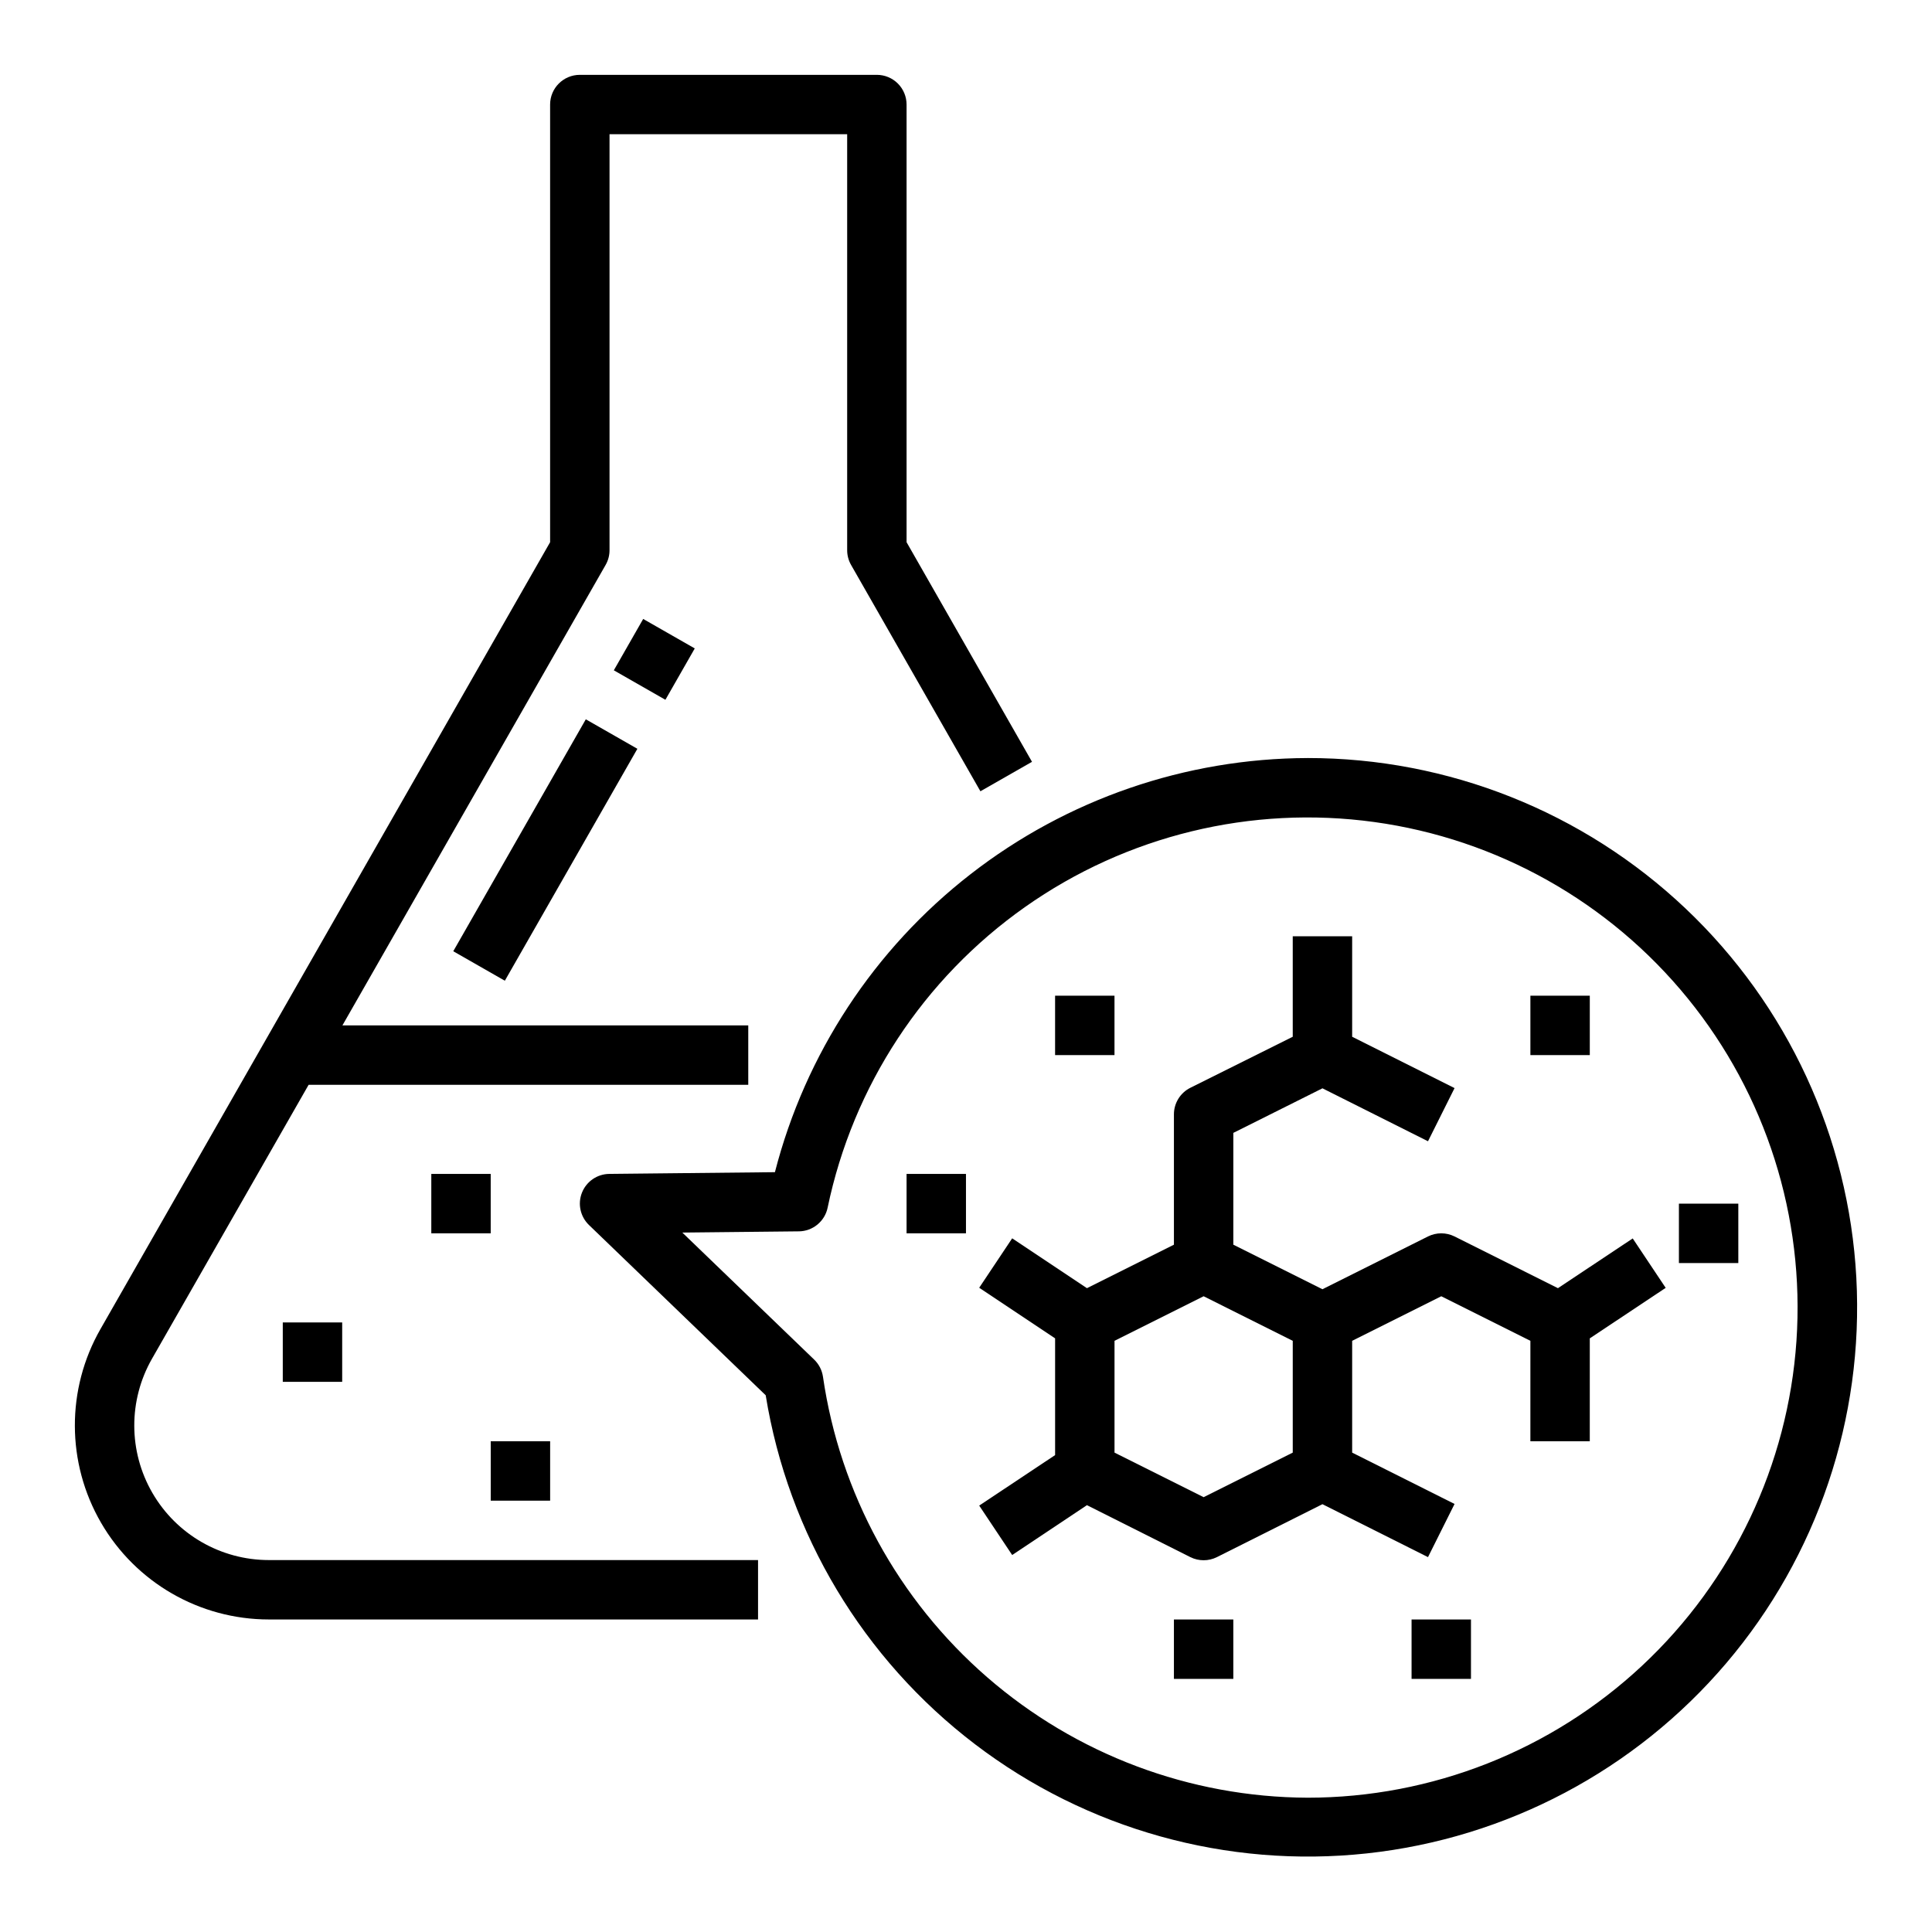
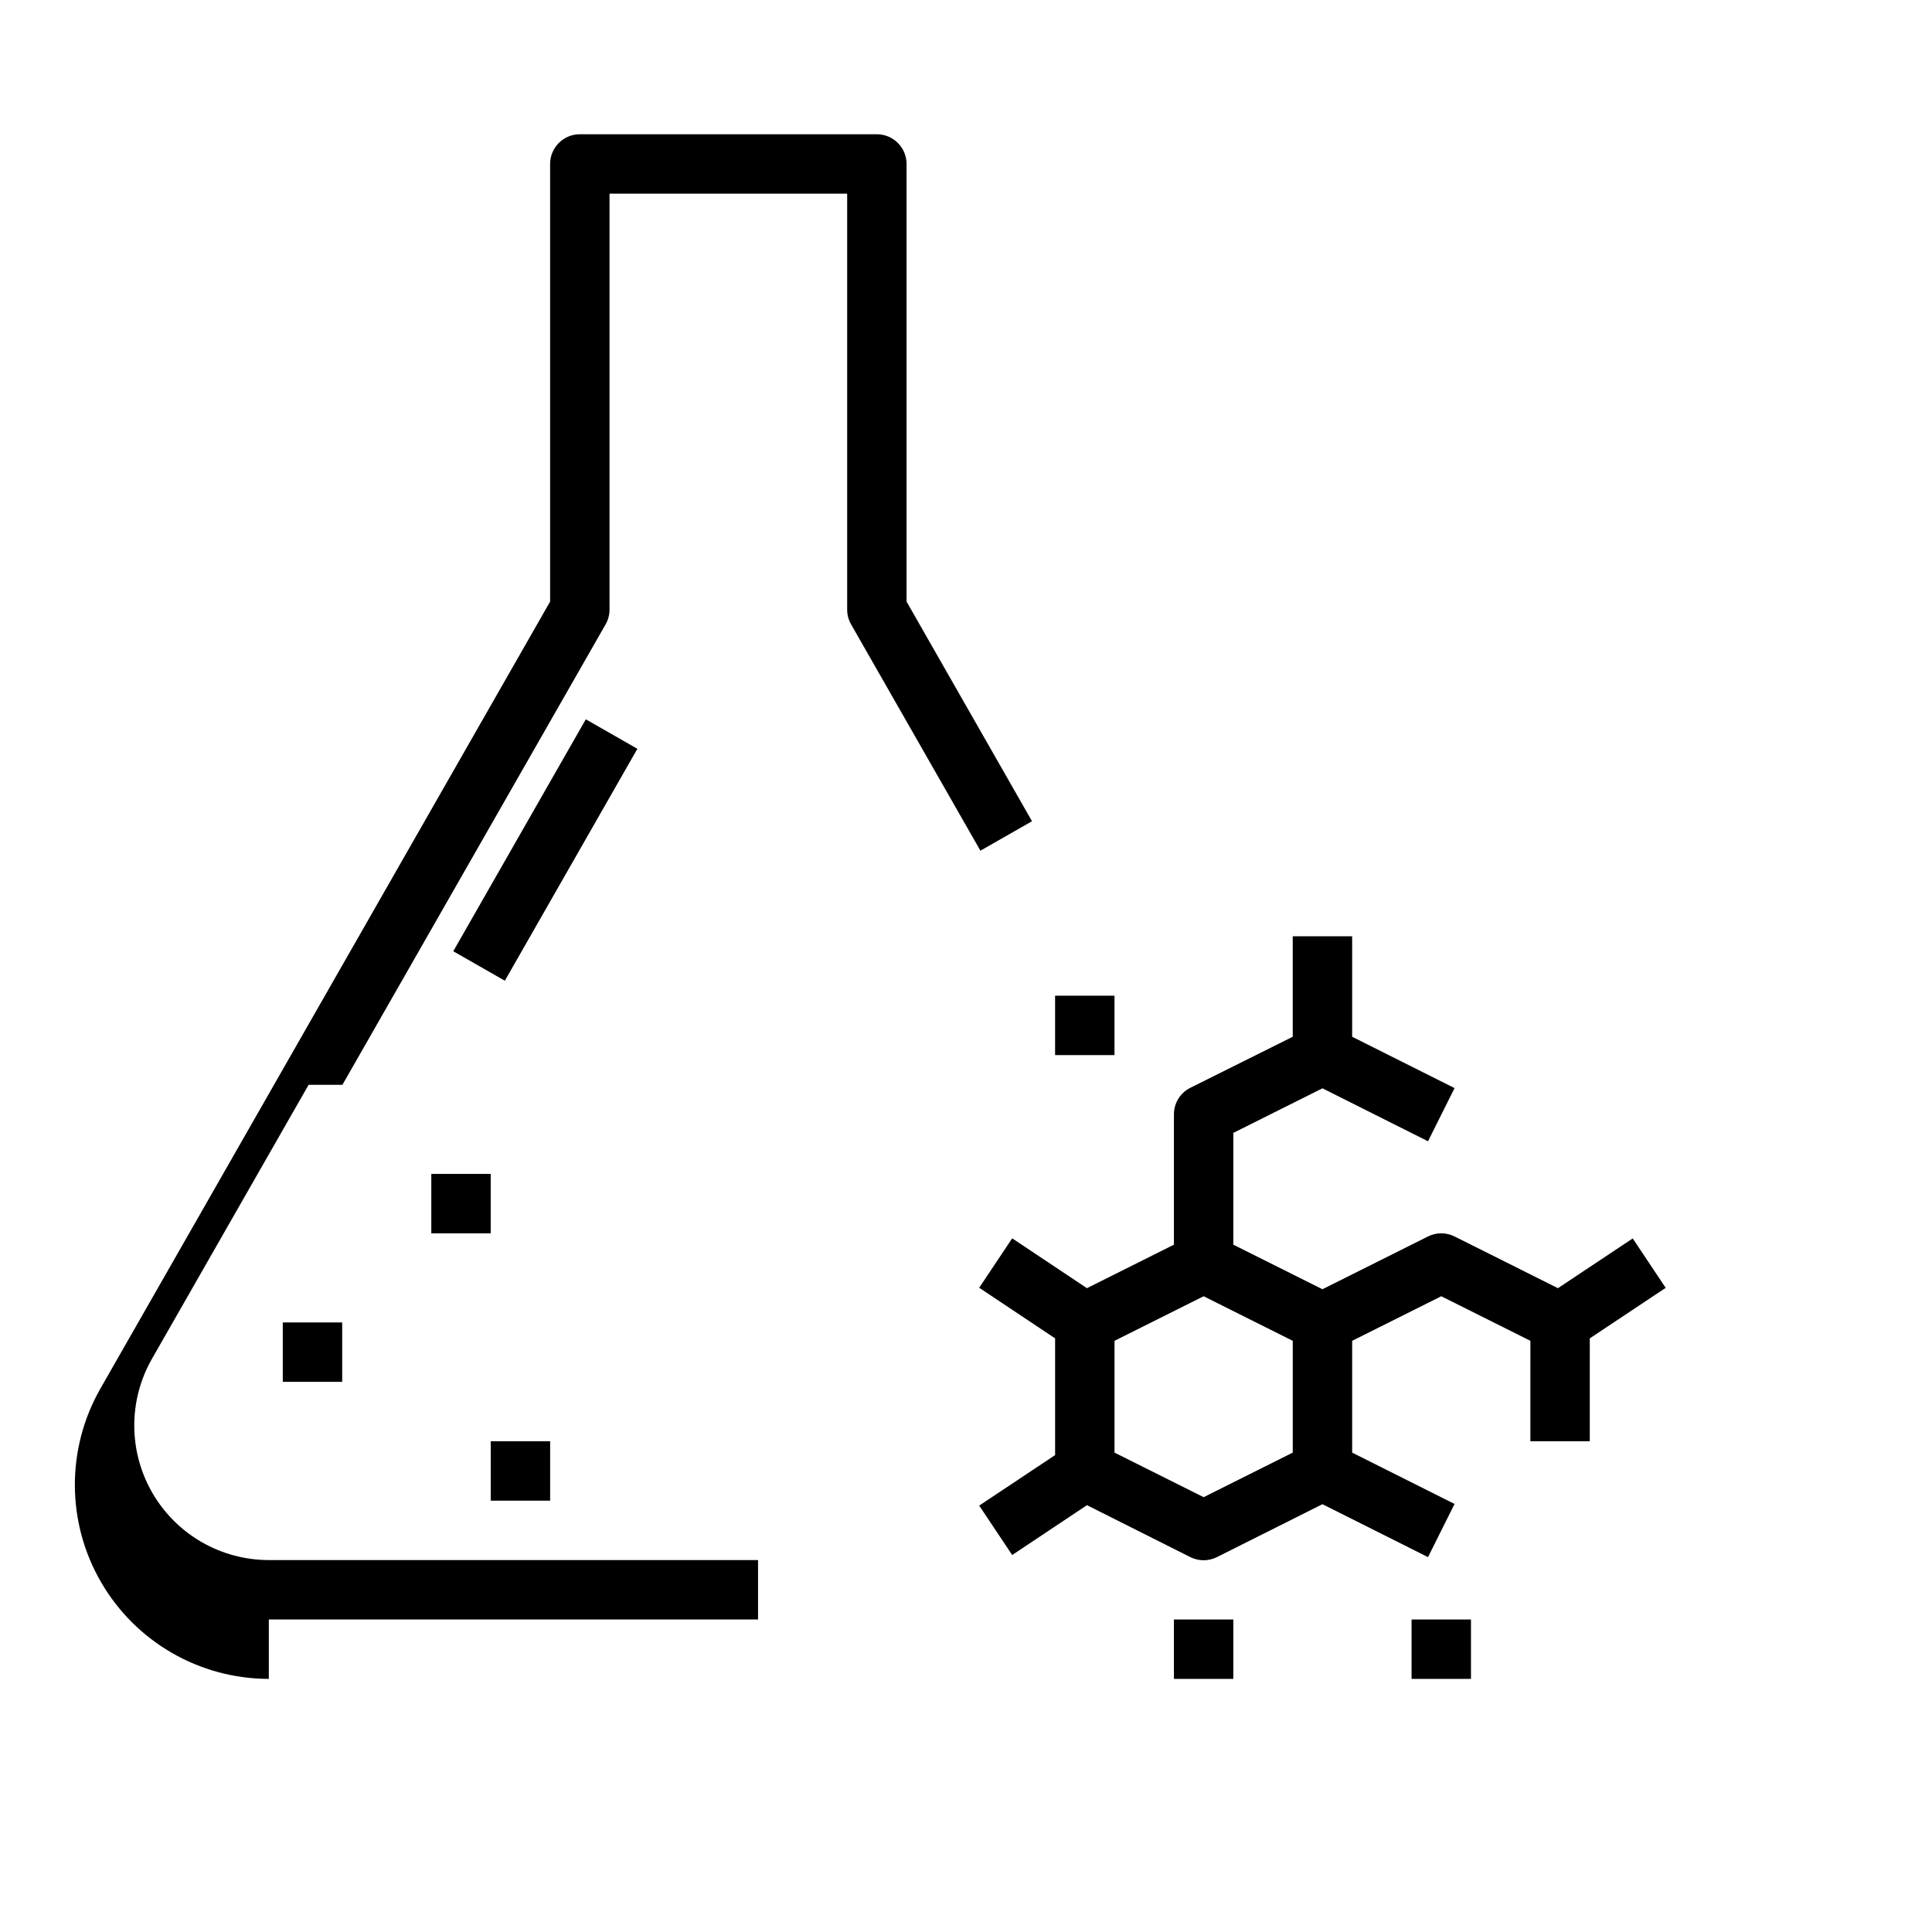
<svg xmlns="http://www.w3.org/2000/svg" fill="#000000" width="800px" height="800px" version="1.1" viewBox="144 144 512 512">
  <g>
-     <path d="m306.67 321.64 7.781-13.613 13.668 7.812-7.781 13.613z" />
    <path d="m264.12 396.09 35.125-61.465 13.668 7.812-35.125 61.465z" />
-     <path d="m215.24 573.18h129.65v-15.746h-129.65c-12.719-0.004-24.473-6.781-30.848-17.785-6.379-11.004-6.41-24.574-0.09-35.609l41.484-72.555h116.51v-15.746h-107.55l69.746-122.02c0.688-1.199 1.047-2.555 1.039-3.938v-110.21h62.977v110.21c-0.008 1.383 0.352 2.738 1.039 3.938l34.273 59.977 13.672-7.809-33.242-58.199v-115.98c0-2.09-0.828-4.09-2.305-5.566-1.477-1.477-3.481-2.309-5.566-2.309h-78.719c-4.348 0-7.875 3.527-7.875 7.875v115.98l-119.16 208.53c-9.102 15.914-9.043 35.465 0.152 51.324 9.195 15.859 26.133 25.625 44.465 25.633z" />
-     <path d="m490.53 344.89c-32.359 0.09-63.773 10.914-89.32 30.777-25.547 19.859-43.785 47.637-51.848 78.973l-43.91 0.457c-3.195 0.039-6.047 2.004-7.227 4.973-1.176 2.969-0.441 6.352 1.855 8.566l46.84 45.129v0.004c5.969 36.777 25.812 69.867 55.445 92.453 29.633 22.586 66.797 32.945 103.84 28.953 37.043-3.996 71.145-22.043 95.281-50.426 24.137-28.387 36.469-64.945 34.461-102.15-2.008-37.203-18.211-72.223-45.262-97.84-27.055-25.621-62.902-39.891-100.16-39.871zm0 275.52c-31.223-0.129-61.359-11.461-84.93-31.934-23.57-20.477-39.008-48.73-43.504-79.629-0.254-1.742-1.086-3.352-2.359-4.566l-34.914-33.637 30.883-0.324v0.004c3.707-0.043 6.887-2.664 7.629-6.297 6.711-32.219 25.402-60.684 52.297-79.648 26.891-18.969 59.98-27.02 92.578-22.531 32.602 4.492 62.281 21.188 83.047 46.719 20.766 25.527 31.066 57.988 28.82 90.816-2.246 32.832-16.871 63.59-40.914 86.055-24.047 22.465-55.727 34.965-88.633 34.973z" />
+     <path d="m215.24 573.18h129.65v-15.746h-129.65c-12.719-0.004-24.473-6.781-30.848-17.785-6.379-11.004-6.41-24.574-0.09-35.609l41.484-72.555h116.51h-107.55l69.746-122.02c0.688-1.199 1.047-2.555 1.039-3.938v-110.21h62.977v110.21c-0.008 1.383 0.352 2.738 1.039 3.938l34.273 59.977 13.672-7.809-33.242-58.199v-115.98c0-2.09-0.828-4.09-2.305-5.566-1.477-1.477-3.481-2.309-5.566-2.309h-78.719c-4.348 0-7.875 3.527-7.875 7.875v115.98l-119.16 208.53c-9.102 15.914-9.043 35.465 0.152 51.324 9.195 15.859 26.133 25.625 44.465 25.633z" />
    <path d="m556.87 485.38-27.402-13.707c-2.215-1.105-4.82-1.105-7.035 0l-27.973 13.988-23.617-11.809 0.004-29.629 23.617-11.809 27.969 14.031 7.039-14.09-27.137-13.605v-26.625h-15.746v26.625l-27.133 13.523c-2.684 1.34-4.371 4.086-4.356 7.086v34.496l-23.051 11.523-19.812-13.211-8.738 13.098 20.113 13.41v30.938l-20.113 13.383 8.738 13.098 19.812-13.211 27.406 13.77c2.215 1.105 4.82 1.105 7.035 0l27.969-14.027 27.973 14.027 7.039-14.09-27.137-13.605v-29.629l23.617-11.809 23.617 11.809-0.004 26.621h15.742l0.004-27.273 20.113-13.383-8.738-13.098zm-93.895 55.387-23.617-11.809v-29.629l23.617-11.809 23.617 11.809v29.629z" />
-     <path d="m384.25 455.1h15.742v15.742h-15.742z" />
-     <path d="m588.93 462.98h15.742v15.742h-15.742z" />
    <path d="m455.1 573.18h15.742v15.742h-15.742z" />
    <path d="m518.08 573.18h15.742v15.742h-15.742z" />
    <path d="m423.61 407.87h15.742v15.742h-15.742z" />
-     <path d="m549.57 407.87h15.742v15.742h-15.742z" />
    <path d="m274.05 525.95h15.742v15.742h-15.742z" />
    <path d="m218.94 494.46h15.742v15.742h-15.742z" />
    <path d="m258.3 455.1h15.742v15.742h-15.742z" />
  </g>
</svg>